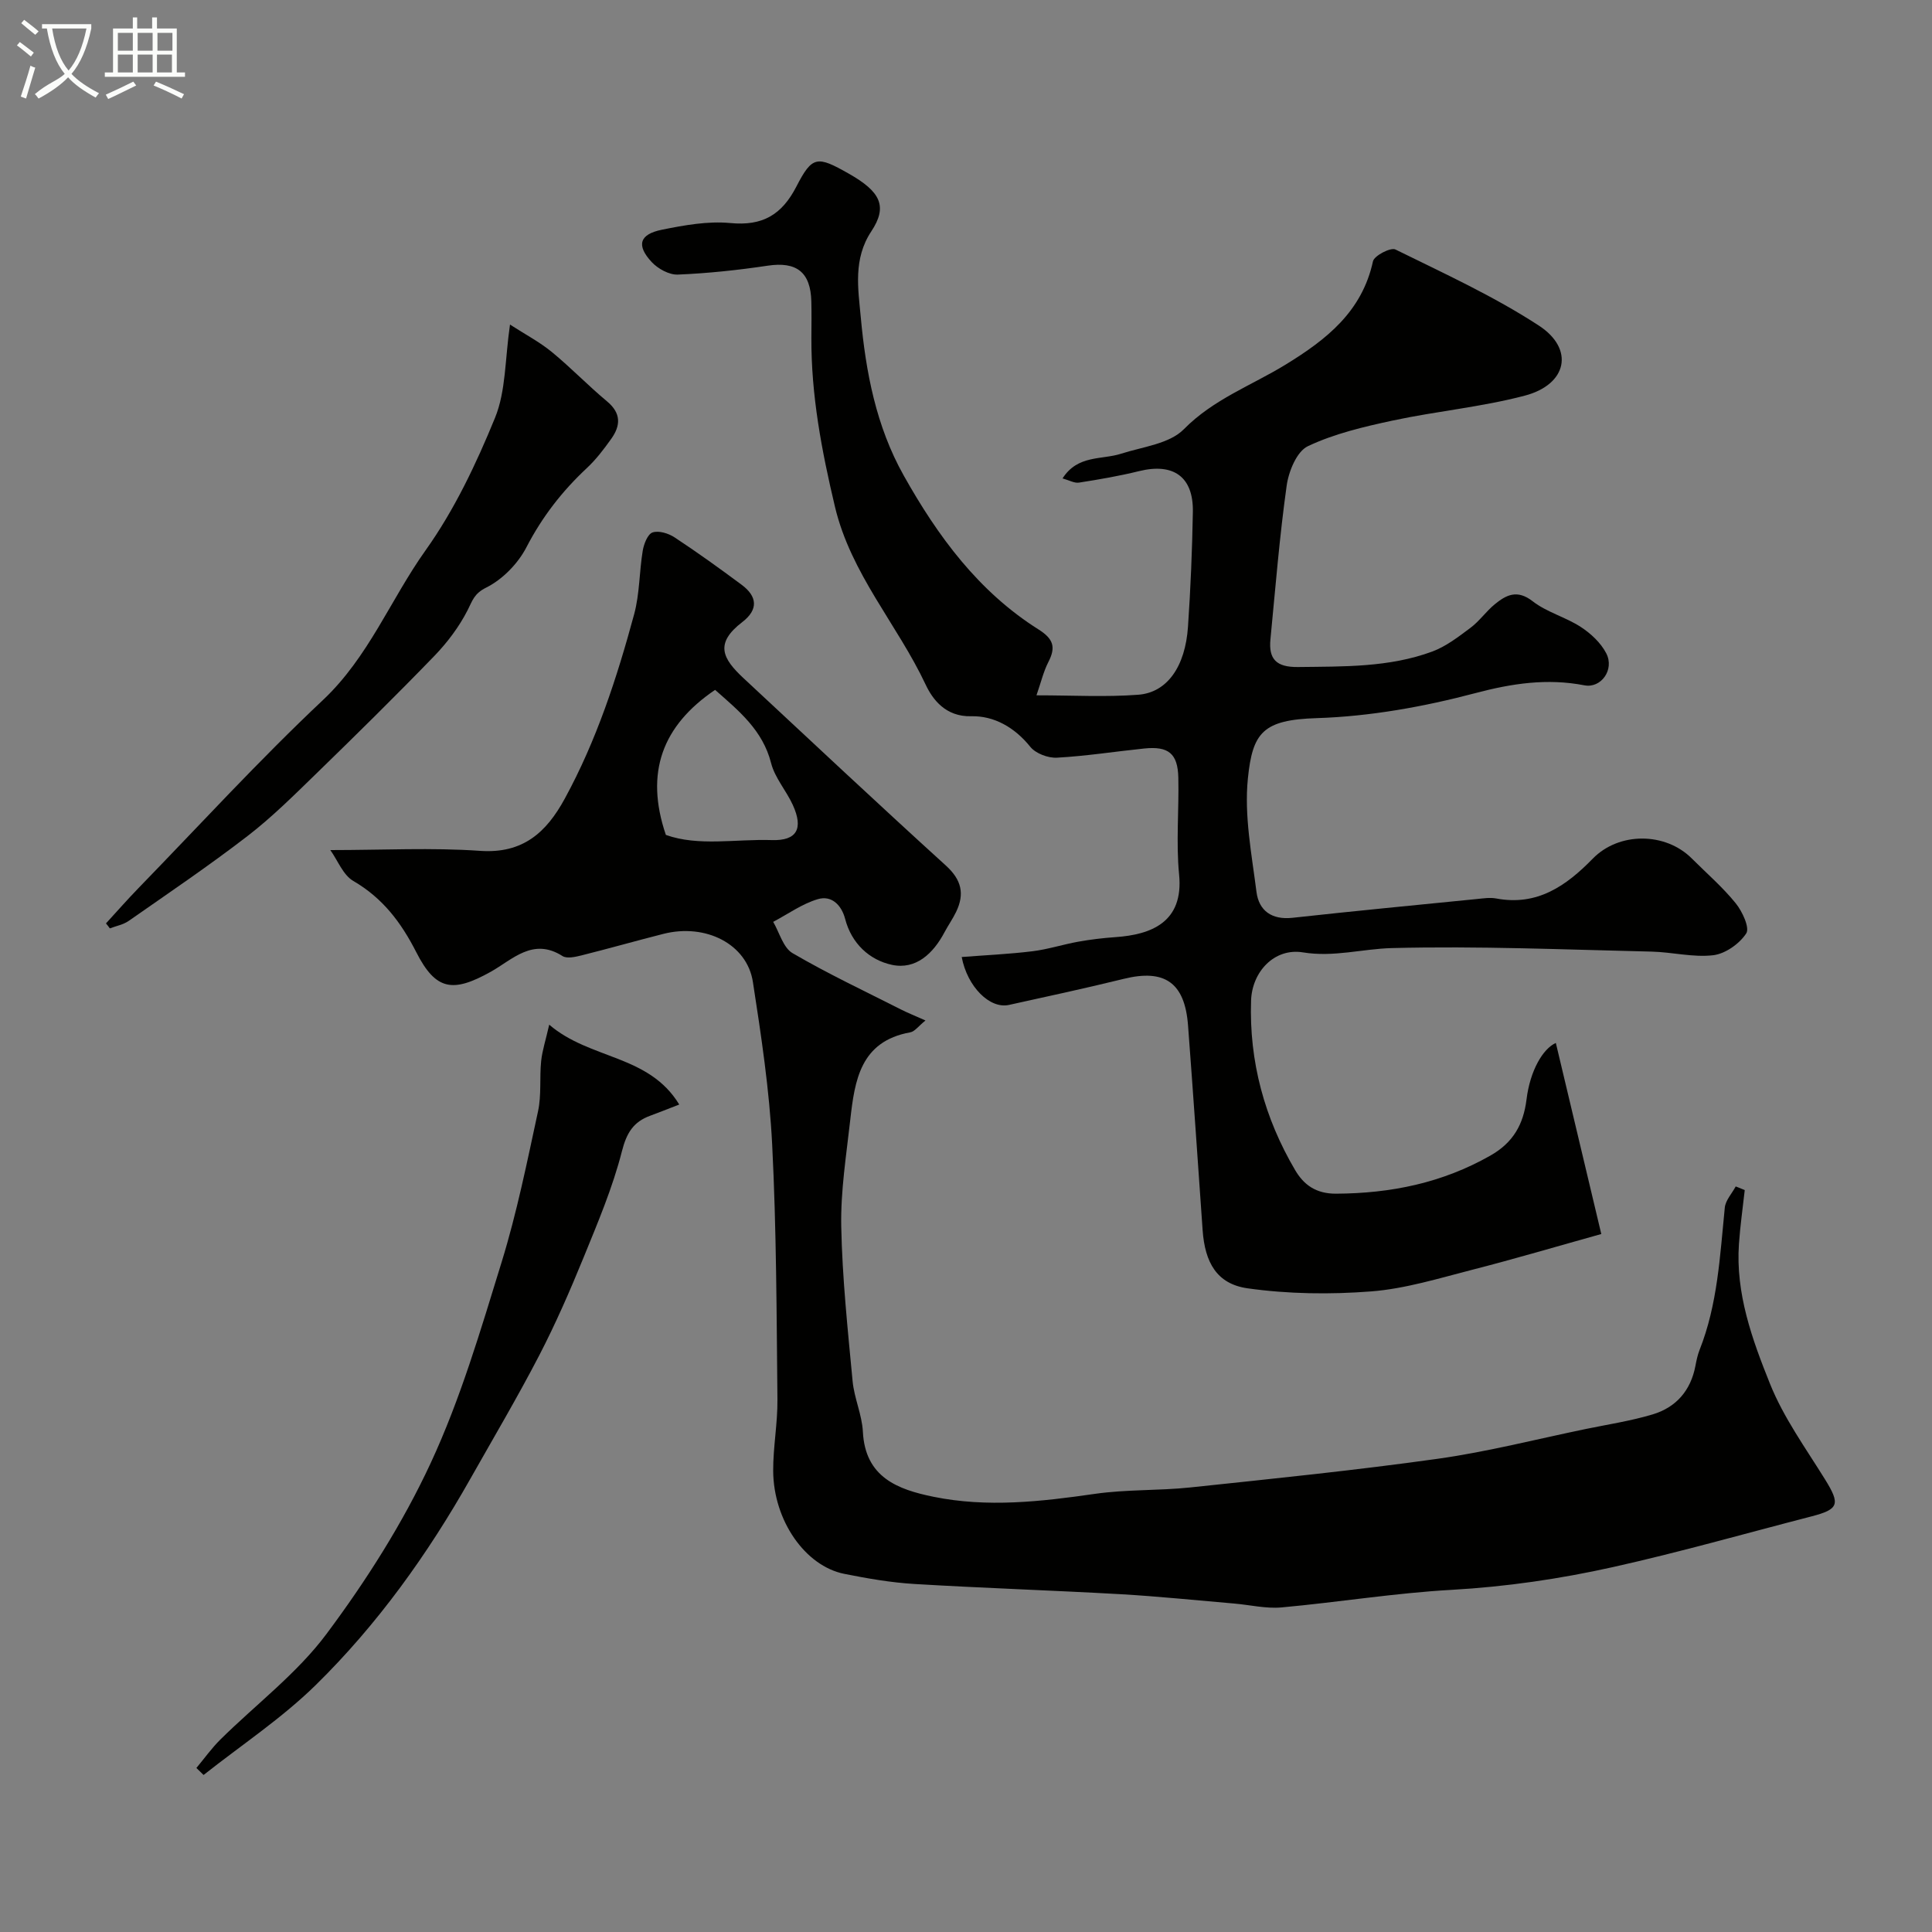
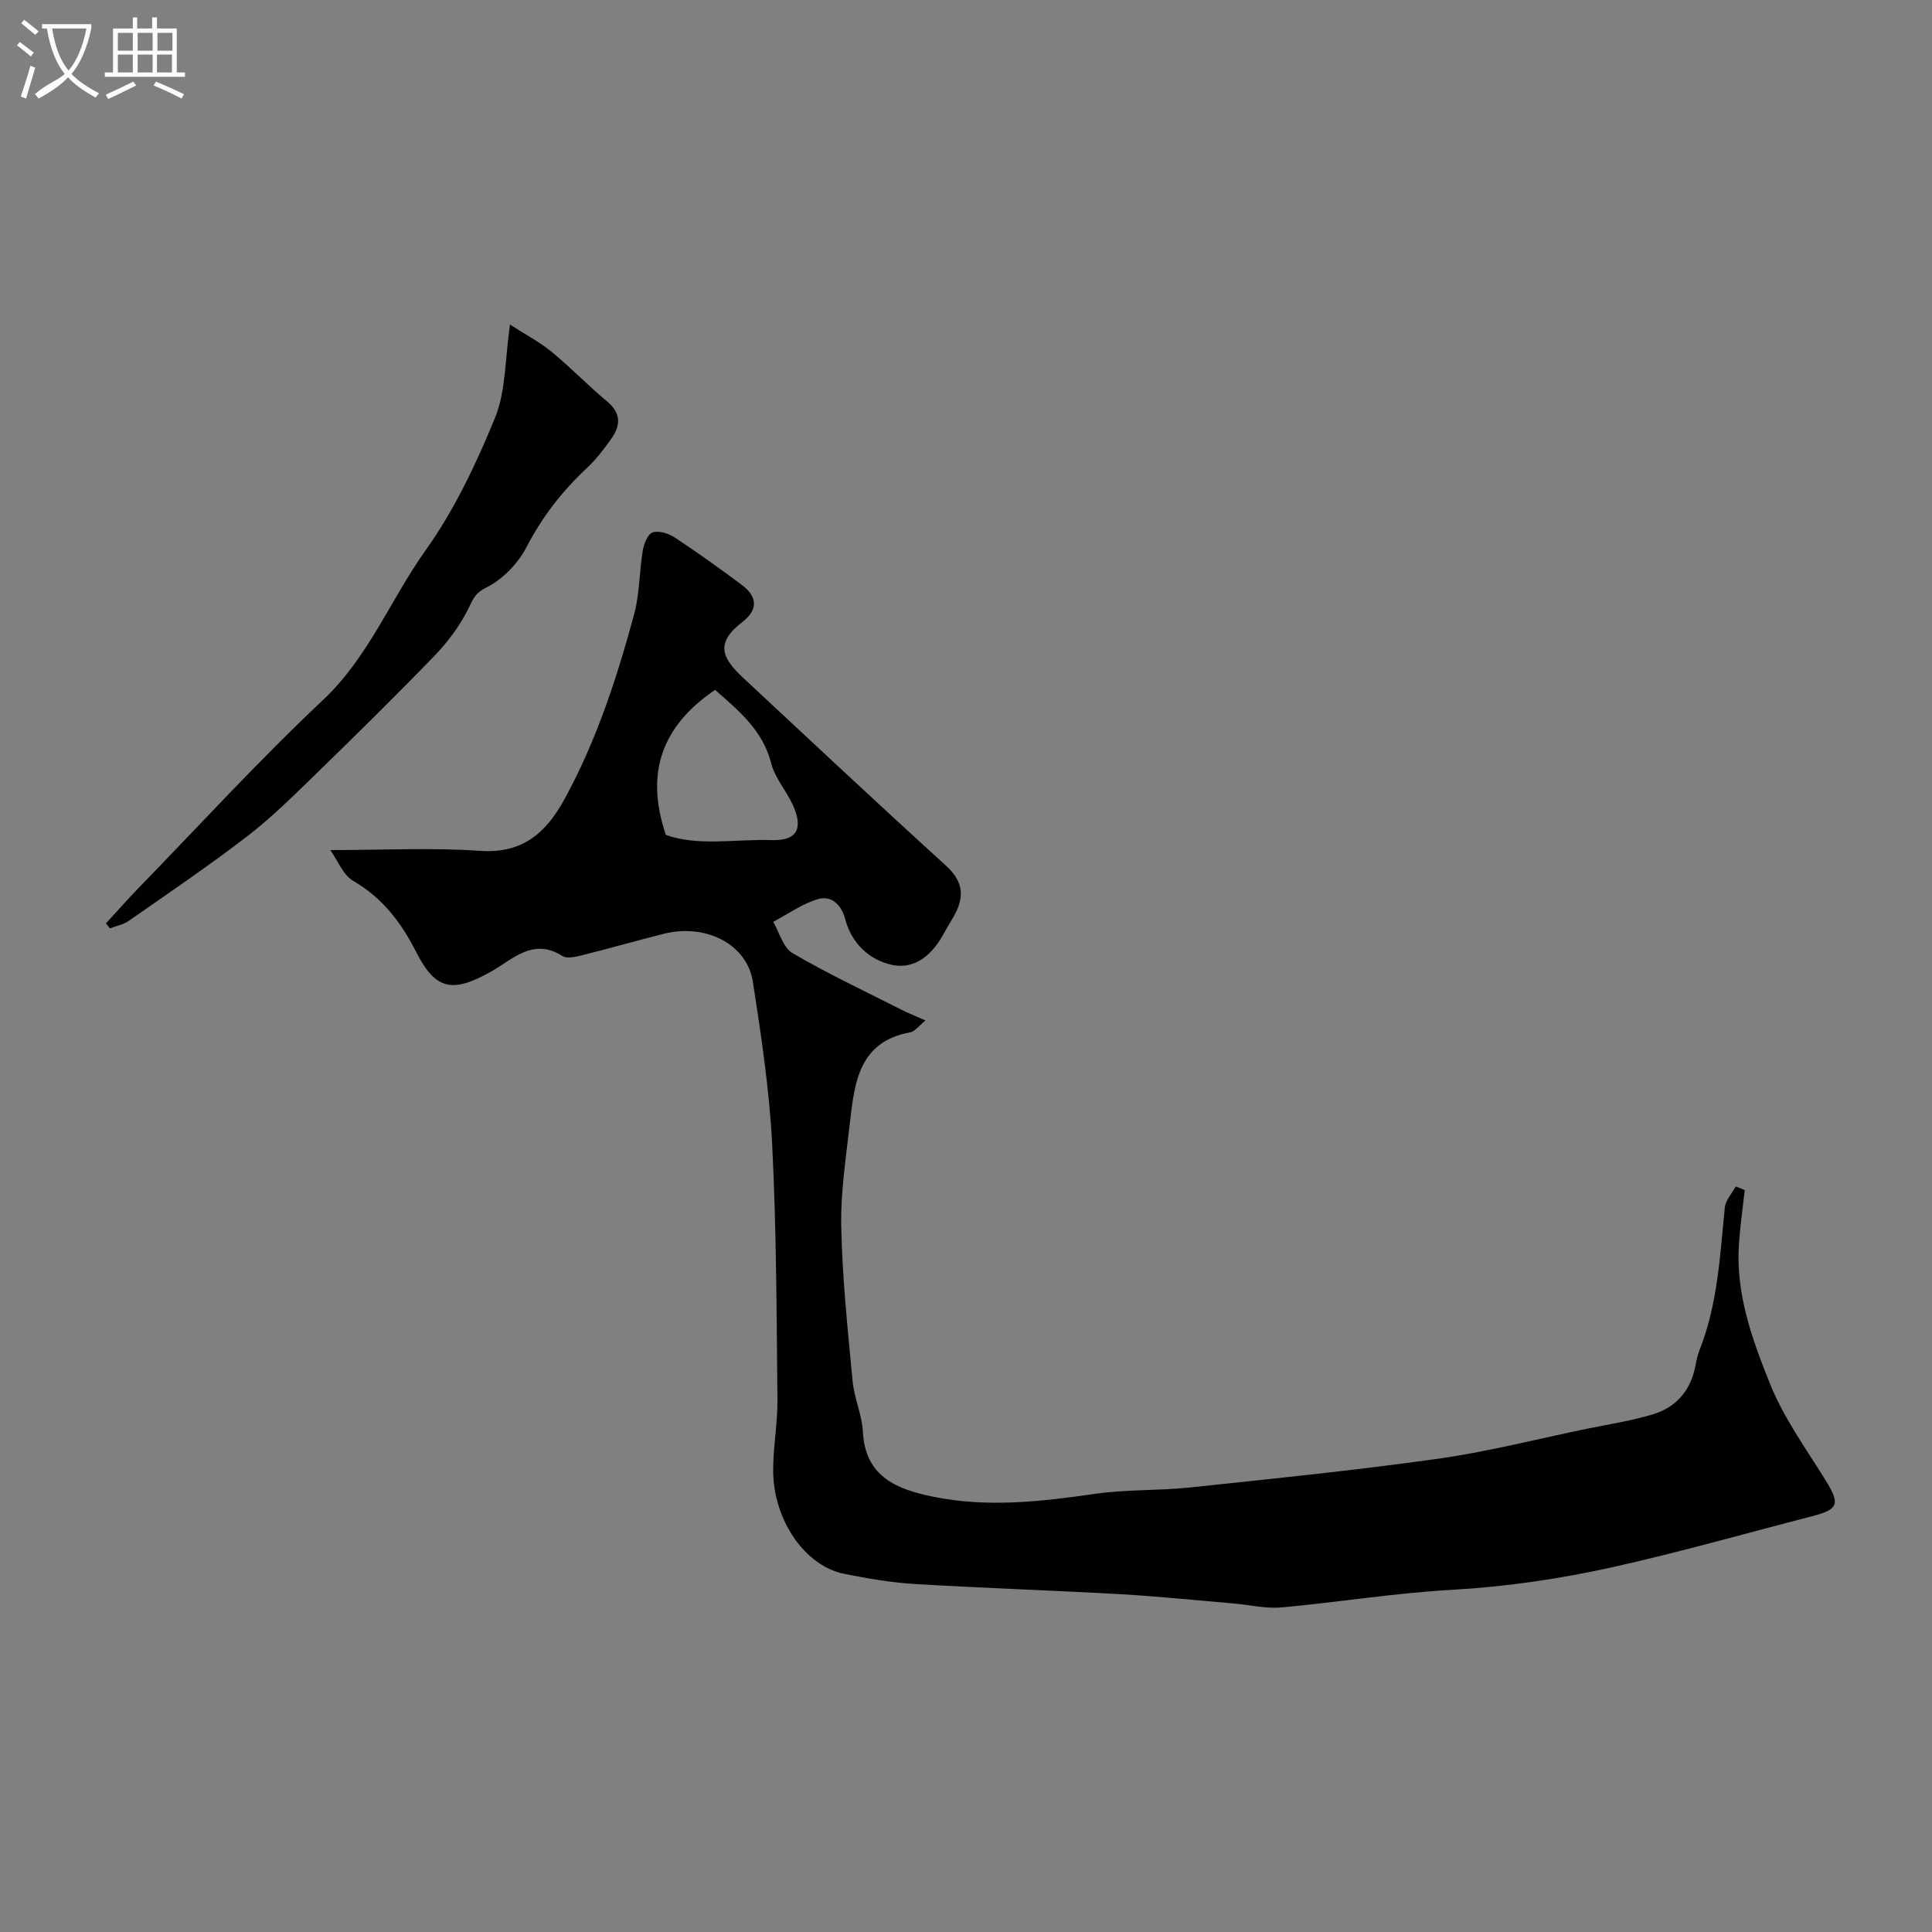
<svg xmlns="http://www.w3.org/2000/svg" enable-background="new 0 0 400 400" viewBox="0 0 400 400">
  <rect x="0" y="0" width="400" height="400" fill="#808080" stroke="none" />
  <path d="m6.4 11.7c-1-.8-1.9-1.6-2.9-2.3l.6-.7c.9.7 1.9 1.4 2.9 2.2zm-2.1 8.3c.7-2.1 1.4-4.2 2-6.4.2.1.6.3 1 .4-.7 2.3-1.3 4.4-1.9 6.4zm3-12.8c-1.1-.9-2.1-1.7-2.9-2.4l.6-.7c1 .8 2 1.5 3 2.4zm1.4-1.3v-.9h10.2v.9c-.9 4.2-2.3 7.3-4.1 9.4 1.3 1.4 3.2 2.7 5.7 4-.2.2-.4.5-.7.9-2.5-1.4-4.4-2.7-5.7-4.2-1.4 1.5-3.5 3-6.1 4.4 0 0 0 0-.1-.1-.3-.4-.5-.7-.7-.8 2.7-2.3 4.7-2.8 6.2-4.2-1.8-2.2-3-5.3-3.7-9.4zm9.2 0h-7.1c.6 3.8 1.7 6.7 3.4 8.7 1.7-2 2.9-4.8 3.7-8.7z" fill="#fbfcfa" />
  <path d="m31.6 3.6h.9v2.3h4.1v9.1h1.7v.9h-16.6v-.9h1.7v-9.1h4.1v-2.3h.9v2.3h3.1v-2.3zm-4 13.3.6.8c-1.9.9-3.8 1.9-5.8 2.8-.2-.3-.3-.6-.5-.9 2-.9 3.9-1.8 5.7-2.7zm-3.2-10.1v3.7h3.1v-3.7zm0 4.5v3.7h3.1v-3.7zm4.1-4.5v3.7h3.1v-3.7zm0 4.5v3.7h3.1v-3.7zm9.1 9.1c-2.1-1.1-4.1-2-5.8-2.7l.5-.8c2.2.9 4.1 1.8 5.8 2.6zm-1.9-13.6h-3.1v3.7h3.1zm-3.2 4.5v3.7h3.1v-3.7z" fill="#fbfcfa" />
  <g fill="#010100">
    <path d="m68.39 176c10.91 0 21-.54 31.01.16 8.88.62 13.72-3.83 17.52-10.79 6.59-12.07 10.81-25.04 14.38-38.22 1.14-4.22 1.05-8.77 1.77-13.12.23-1.4 1.02-3.44 2.03-3.79 1.27-.44 3.29.18 4.55 1.01 4.74 3.12 9.35 6.44 13.91 9.83 3.23 2.4 3.49 5.12.14 7.7-5.8 4.44-4.13 7.56.26 11.65 13.93 12.97 27.8 25.99 41.89 38.79 3.24 2.95 3.89 5.86 2.11 9.56-.7 1.46-1.65 2.8-2.41 4.23-2.33 4.41-5.93 7.81-10.89 6.75-4.64-1-8.35-4.4-9.68-9.5-.77-2.94-2.85-4.93-5.65-4.1-3.26.96-6.18 3.08-9.25 4.7 1.3 2.22 2.07 5.35 4.01 6.48 7.26 4.24 14.9 7.84 22.42 11.65 1.42.72 2.91 1.31 5.1 2.29-1.43 1.14-2.21 2.29-3.18 2.46-10.3 1.86-11.47 9.94-12.39 18.09-.82 7.35-2.01 14.74-1.87 22.09.21 10.68 1.35 21.35 2.35 32.01.33 3.54 1.95 6.97 2.13 10.5.48 9.46 7.25 11.96 14.61 13.46 11.13 2.27 22.26 1.01 33.41-.6 6.51-.94 13.2-.64 19.76-1.33 17.11-1.81 34.24-3.55 51.27-5.94 10.3-1.45 20.44-4.06 30.65-6.17 4.61-.95 9.3-1.66 13.8-3.01 4.86-1.45 7.9-4.94 8.87-10.05.21-1.11.44-2.24.85-3.28 3.76-9.48 4.23-19.52 5.23-29.48.15-1.52 1.48-2.93 2.26-4.39.62.25 1.25.5 1.87.75-.41 3.71-.94 7.41-1.2 11.13-.72 10.27 2.74 19.8 6.43 28.98 2.81 7.01 7.39 13.33 11.41 19.82 3.16 5.1 2.88 6.16-2.85 7.64-13.67 3.53-27.27 7.41-41.04 10.48-10.98 2.45-22.12 4.08-33.44 4.72-11.77.66-23.46 2.57-35.21 3.64-3.21.29-6.51-.52-9.77-.8-7.86-.67-15.72-1.49-23.59-1.94-14.19-.8-28.41-1.26-42.6-2.11-4.88-.29-9.76-1.14-14.57-2.1-8.1-1.62-14.65-11.04-14.72-21.29-.03-4.93.93-9.87.88-14.8-.18-17.6-.2-35.22-1.09-52.79-.57-11.26-2.26-22.5-3.99-33.66-1.21-7.86-9.78-12.19-18.54-9.96-5.67 1.44-11.3 3.04-16.97 4.46-1.26.31-2.99.71-3.91.13-6.14-3.91-10.35.74-14.88 3.27-7.78 4.33-11.33 3.91-15.38-4.04-3.17-6.22-6.97-11.25-13.09-14.8-2.09-1.24-3.17-4.2-4.72-6.37zm69.47-3.14c6.75 2.41 14.42.83 21.93 1.07 5.19.17 6.6-2.35 4.35-7.28-1.35-2.96-3.71-5.59-4.49-8.65-1.74-6.84-6.68-10.83-11.6-15.17-10.9 7.39-14.59 17.09-10.19 30.03z" />
-     <path d="m322.12 215.93c3.04 12.79 6.11 25.69 9.41 39.56-9.32 2.6-17.99 5.17-26.75 7.41-6.9 1.77-13.84 3.92-20.87 4.47-8.49.66-17.21.55-25.63-.64-6.37-.91-8.82-5.37-9.29-12.04-.99-14.13-1.95-28.26-3.02-42.39-.67-8.87-4.84-11.73-13.31-9.64-7.89 1.94-15.83 3.65-23.77 5.4-3.94.87-8.61-3.73-9.78-9.92 4.91-.38 9.79-.6 14.63-1.19 3.2-.39 6.31-1.41 9.49-1.98 2.56-.46 5.15-.77 7.75-.95 7.26-.51 14.12-3.01 13.14-12.96-.65-6.62-.01-13.37-.16-20.05-.11-5-2.03-6.56-7.06-6.04-6.03.62-12.04 1.57-18.08 1.9-1.83.1-4.4-.87-5.51-2.25-3.24-4.03-7.51-6.45-12.25-6.33-5.27.13-7.97-3.47-9.41-6.54-5.87-12.48-15.49-22.94-18.79-36.87-2.74-11.56-4.93-23.05-4.87-34.93.01-2.5.05-5-.01-7.5-.14-6.15-3.09-8.34-9.06-7.44-6.15.92-12.37 1.58-18.59 1.84-1.79.07-4.1-1.2-5.39-2.58-3.24-3.47-2.57-5.77 2.11-6.71 4.64-.94 9.51-1.82 14.16-1.38 6.68.64 10.66-1.71 13.68-7.57 3.29-6.39 4.3-6.37 10.84-2.66 6.57 3.73 8.11 6.75 4.67 11.94-3.81 5.75-2.72 11.93-2.19 17.75 1.04 11.35 3.16 22.59 8.89 32.8 7.07 12.61 15.49 24.04 27.9 31.87 3.12 1.97 3.64 3.68 2.05 6.76-1.01 1.97-1.52 4.19-2.46 6.89 7.48 0 14.3.39 21.06-.12 6.01-.45 9.75-5.84 10.31-14.08.54-7.92.87-15.86 1.01-23.8.12-7.26-4.02-10.17-11.13-8.42-4.1 1.01-8.28 1.73-12.45 2.38-.95.15-2.03-.49-3.4-.87 3.13-4.91 8.09-3.82 12.11-5.11 4.47-1.44 10.02-2.04 13-5.07 6.13-6.23 14.03-9.06 21.1-13.4 8.46-5.19 15.79-10.95 18.06-21.37.25-1.16 3.66-2.93 4.64-2.45 10.05 4.95 20.33 9.65 29.69 15.75 7.45 4.85 5.88 12.2-2.88 14.51-8.94 2.36-18.26 3.21-27.32 5.15-6 1.29-12.12 2.72-17.61 5.32-2.29 1.08-3.98 5.21-4.39 8.17-1.48 10.56-2.33 21.2-3.36 31.82-.4 4.1 1.22 5.78 5.69 5.73 9.41-.12 18.83.11 27.8-3.2 2.87-1.06 5.44-3.06 7.93-4.92 1.85-1.38 3.22-3.39 5.01-4.86 2.38-1.95 4.65-3.14 7.87-.63 2.91 2.27 6.79 3.26 9.93 5.3 2.1 1.36 4.18 3.3 5.3 5.48 1.75 3.39-1.1 7.28-4.51 6.62-7.71-1.49-14.97-.41-22.62 1.62-10.66 2.82-21.79 4.82-32.78 5.17-11.17.35-13.32 2.95-14.29 12.5-.78 7.7.79 15.68 1.78 23.48.5 3.89 3.16 5.83 7.46 5.36 12.72-1.4 25.46-2.62 38.19-3.89 1.32-.13 2.7-.35 3.98-.11 8.49 1.6 14.48-2.6 19.99-8.24 5.42-5.57 15.04-5.52 20.51-.04 3.06 3.06 6.38 5.92 9.09 9.27 1.37 1.69 2.94 5.08 2.18 6.24-1.4 2.15-4.33 4.22-6.84 4.52-4.17.49-8.49-.65-12.76-.75-17.93-.41-35.87-1.19-53.79-.73-6.08.16-12.03 1.93-18.39.89-5.9-.96-10.55 3.99-10.74 10.01-.41 12.59 2.78 24.29 9.13 35.08 1.77 3.01 4.28 4.89 8.47 4.87 11.36-.06 21.97-2.22 31.95-7.89 4.75-2.7 6.84-6.48 7.48-11.62.73-5.98 3.41-10.53 6.07-11.7z" />
    <path d="m21.94 191.18c2.24-2.44 4.43-4.94 6.74-7.32 12.66-13.03 24.95-26.47 38.17-38.91 9.46-8.9 13.99-20.81 21.26-31.01 5.95-8.34 10.48-17.9 14.38-27.44 2.27-5.56 2.05-12.13 3.1-19.3 3.14 2.03 6.11 3.59 8.65 5.67 3.95 3.24 7.51 6.96 11.44 10.23 2.96 2.46 2.83 5.02.86 7.77-1.52 2.13-3.13 4.26-5.04 6.04-5.11 4.77-9.25 10.1-12.5 16.38-1.75 3.39-4.96 6.68-8.33 8.36-2.54 1.26-2.84 2.69-3.87 4.71-1.75 3.42-4.17 6.64-6.85 9.42-7.98 8.25-16.16 16.31-24.39 24.31-4.62 4.49-9.22 9.08-14.31 13-7.98 6.15-16.34 11.8-24.6 17.57-1.12.78-2.59 1.05-3.91 1.55-.24-.35-.52-.69-.8-1.03z" />
-     <path d="m113.71 212.15c8.46 7.26 20.6 6.14 26.92 16.53-2.46.95-4.21 1.66-5.99 2.31-3.49 1.27-4.9 3.53-5.88 7.37-1.91 7.5-4.98 14.74-7.92 21.95-2.81 6.88-5.79 13.72-9.2 20.31-4.49 8.65-9.46 17.06-14.26 25.55-8.82 15.61-19.22 30.14-31.99 42.68-7.05 6.92-15.45 12.47-23.24 18.64-.5-.48-1-.97-1.49-1.45 1.65-1.97 3.15-4.09 4.97-5.89 7.35-7.27 15.85-13.66 21.96-21.85 8.24-11.04 15.78-22.91 21.57-35.37 6.18-13.29 10.36-27.56 14.7-41.63 3.15-10.22 5.28-20.78 7.54-31.25.72-3.34.29-6.92.64-10.37.23-2.19.94-4.31 1.67-7.53z" />
+     <path d="m113.71 212.15z" />
  </g>
</svg>